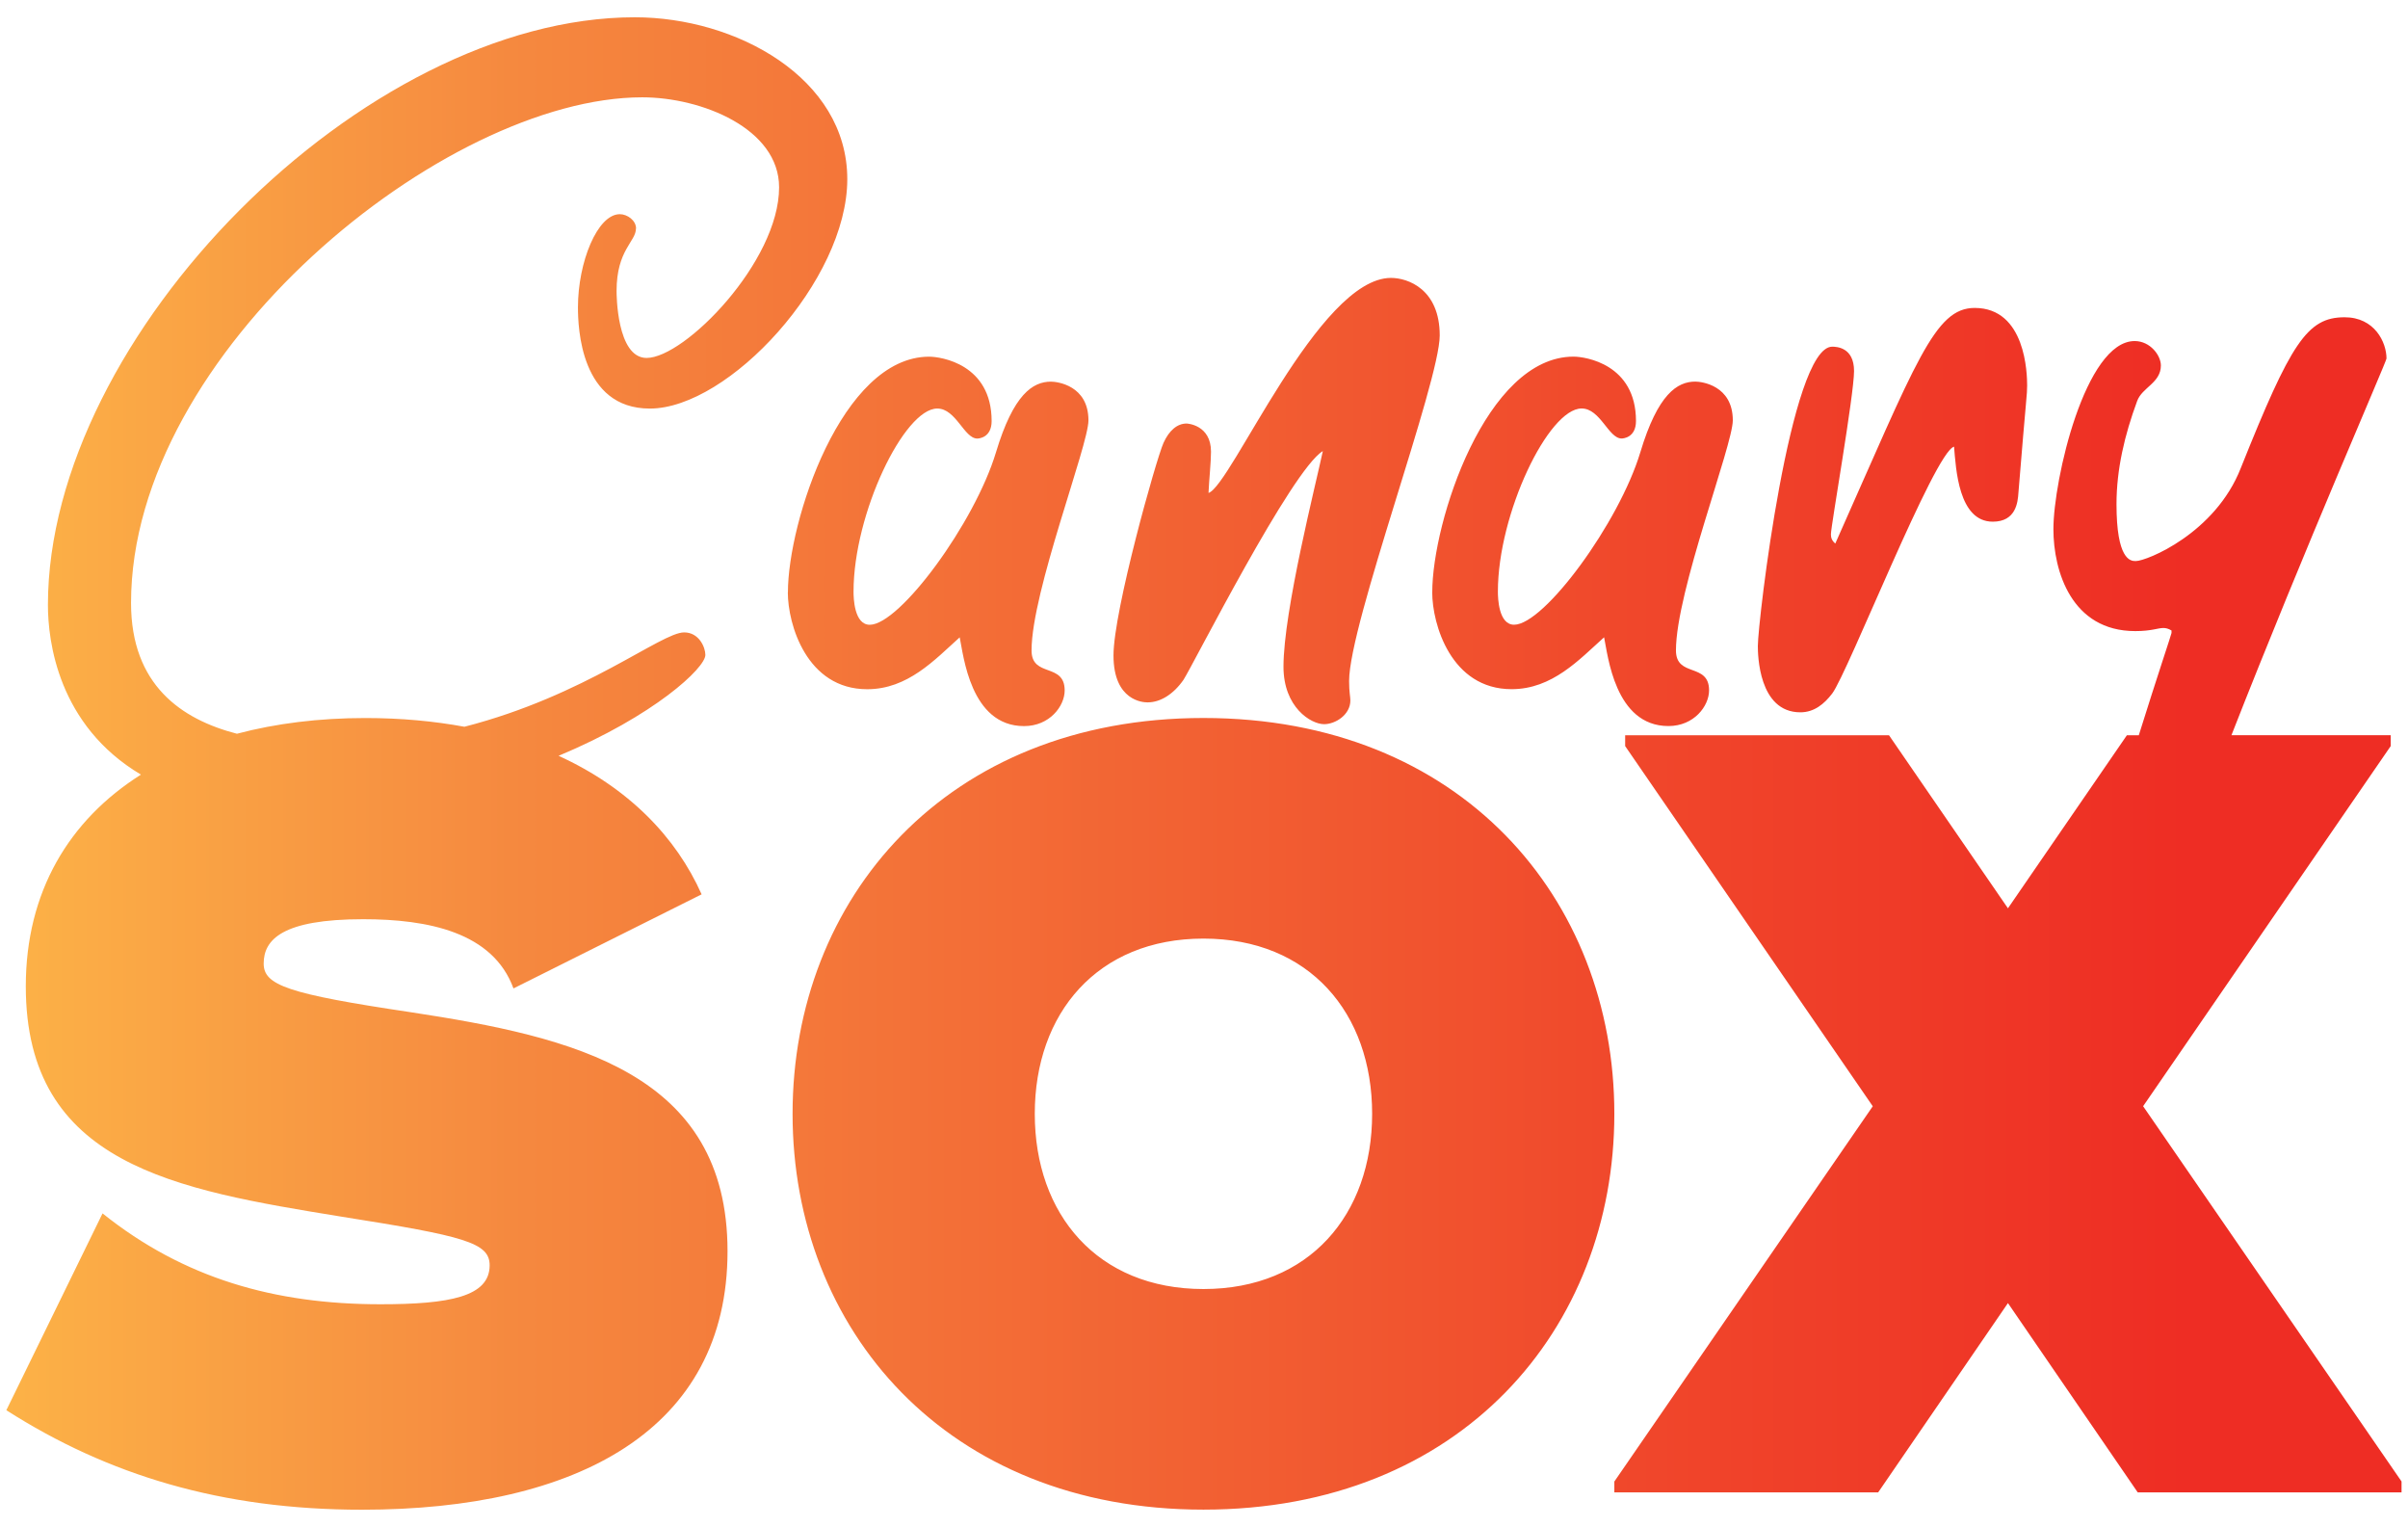
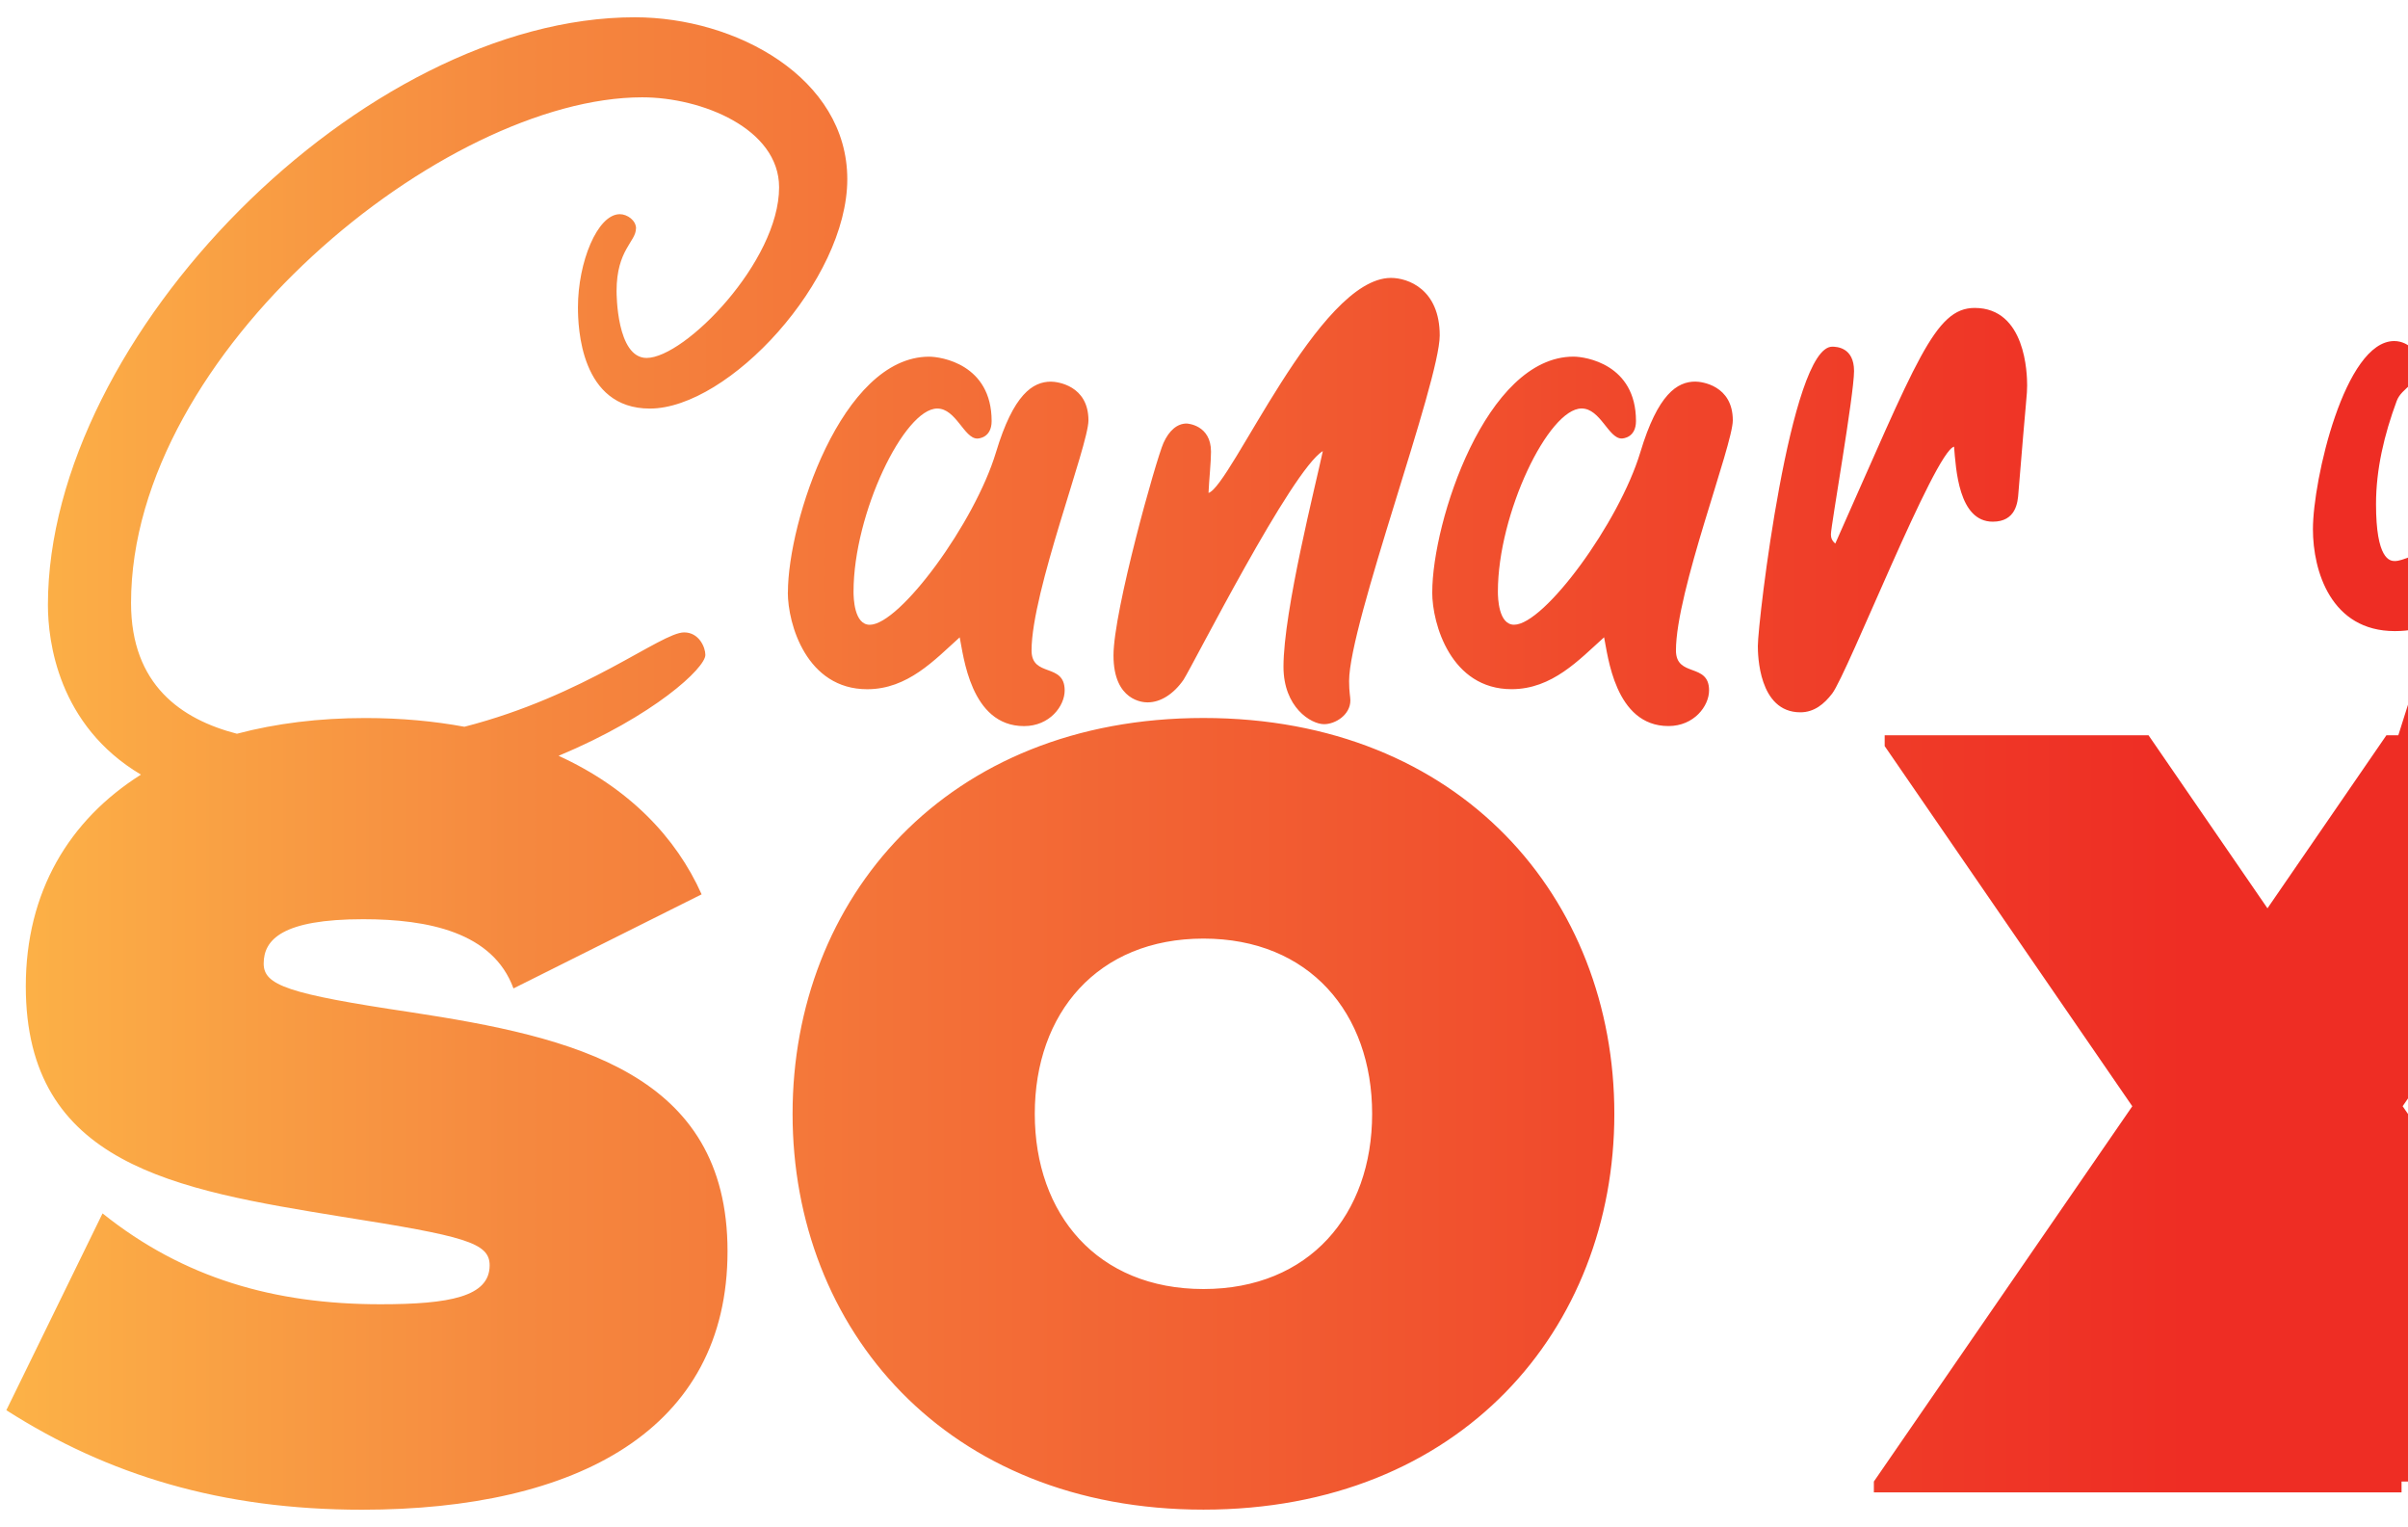
<svg xmlns="http://www.w3.org/2000/svg" id="Layer_1" data-name="Layer 1" viewBox="0 0 551.89 349.89">
  <defs>
    <style>
      .cls-1 {
        fill: none;
      }

      .cls-2 {
        fill: url(#linear-gradient);
      }
    </style>
    <linearGradient id="linear-gradient" x1="1.48" y1="174.95" x2="550.41" y2="174.95" gradientUnits="userSpaceOnUse">
      <stop offset="0" stop-color="#fcb247" />
      <stop offset=".2" stop-color="#f68b40" />
      <stop offset=".21" stop-color="#f5893f" />
      <stop offset=".68" stop-color="#f0472b" />
      <stop offset=".91" stop-color="#ee2d24" />
    </linearGradient>
  </defs>
-   <path class="cls-2" d="m402.88,148.05c0-5.59,7.45-68.61,17.04-68.61,1,0,5.01.14,5.01,5.58s-5.3,35.52-5.3,37.38c0,.71.14,1.43,1,2.15,18.62-41.82,22.77-53.99,31.94-53.99,11.74,0,12.03,15.18,12.03,17.76,0,2.29-.14,1.72-2,24.63-.14,2.15-.57,6.59-5.87,6.59-7.88,0-8.45-12.17-8.88-17.19-4.44,1.14-24.35,51.85-27.93,56.57-1.86,2.43-4.15,4.3-7.3,4.3-9.6,0-9.74-13.32-9.74-15.18m-74.62-12.32c0-16.18,12.32-54,32.37-54,2.72,0,14.32,1.72,14.32,14.75,0,3.87-3.01,4.01-3.29,4.01-3.01,0-4.87-6.88-9.17-6.88-7.59,0-19.19,24.06-19.19,41.96,0,1.43.14,7.59,3.72,7.59,6.88,0,24.06-23.35,28.93-39.53,4.01-13.32,8.45-16.18,12.6-16.18,1.43,0,8.59.86,8.59,8.88,0,5.73-13.03,39.24-13.03,52.71,0,6.3,7.59,2.72,7.59,9.17,0,3.58-3.44,8.17-9.31,8.17-12.32,0-13.89-16.33-14.75-20.34-5.73,5.15-11.89,11.89-21.2,11.89-13.89,0-18.19-14.9-18.19-22.2m-73.05,14.47c0-10.17,9.74-44.83,11.46-48.7,1.29-2.86,3.15-4.44,5.3-4.44.14,0,5.59.29,5.59,6.45,0,2.43-.43,6.3-.57,9.45,5.16-1.57,25.21-49.27,41.82-49.27,3.87,0,11.17,2.58,11.17,13.18s-20.77,66.17-20.77,79.2c0,2.58.29,3.58.29,4.44,0,3.3-3.44,5.44-6.02,5.44-3.01,0-9.31-3.86-9.31-13.17,0-12.75,7.45-41.97,9.02-49.41-7.16,4.3-29.79,49.13-31.94,52.42-2.29,3.3-5.3,5.16-8.17,5.16h-.14c-.86,0-7.73-.29-7.73-10.74m-74.62-14.47c0-16.18,12.32-54,32.37-54,2.72,0,14.32,1.72,14.32,14.75,0,3.87-3.01,4.01-3.29,4.01-3.01,0-4.87-6.88-9.17-6.88-7.59,0-19.19,24.06-19.19,41.96,0,1.43.14,7.59,3.72,7.59,6.88,0,24.06-23.35,28.93-39.53,4.01-13.32,8.45-16.18,12.6-16.18,1.43,0,8.59.86,8.59,8.88,0,5.73-13.04,39.24-13.04,52.71,0,6.3,7.59,2.72,7.59,9.17,0,3.58-3.44,8.17-9.31,8.17-12.32,0-13.89-16.33-14.75-20.34-5.73,5.15-11.89,11.89-21.2,11.89-13.89,0-18.19-14.9-18.19-22.2m-34.81-83.36c0,3.01-4.44,4.87-4.44,14.32,0,.57,0,15.33,6.88,15.33,8.74,0,30.37-22.06,30.37-39.1,0-13.46-17.76-20.62-31.37-20.62-45.26,0-117.16,58.29-117.16,115.87,0,18.78,11.55,26.67,24.27,29.96,8.94-2.37,18.83-3.6,29.43-3.6,8.2,0,15.75.72,22.71,2,27.77-7.13,45.06-21.62,50.35-21.62,3.44,0,4.87,3.44,4.87,5.16,0,2.99-11.77,13.98-33.64,23.12,16.04,7.31,26.95,18.66,32.78,31.74l-43.12,21.56c-4.71-12.89-19.58-15.86-34.45-15.86-18.59,0-22.8,4.71-22.8,10.16,0,4.96,5.45,6.94,33.7,11.15,37.42,5.7,72.61,13.88,72.61,54.77s-34.45,59.23-83.76,59.23c-32.22,0-58.24-7.93-81.53-22.8l22.05-45.1c18.59,14.87,39.4,20.82,63.69,20.82,15.86,0,25.03-1.74,25.03-8.92,0-5.2-5.7-6.69-33.95-11.15-38.16-6.2-72.36-11.89-72.36-52.79,0-21.61,9.9-38.08,26.39-48.5-19.02-11.31-21.32-30.62-21.32-38.88C11,76.87,83.33,3.96,145.49,3.96c23.2,0,48.7,13.89,48.7,37.1s-27.21,52.56-45.26,52.56c-15.9,0-16.47-18.62-16.47-23.2,0-10.31,4.44-21.34,9.6-21.34,1.72,0,3.72,1.43,3.72,3.29m404.63,287.11v2.48h-60.47l-29.74-43.37-29.74,43.37h-60.47v-2.48l59.23-85.99-56.75-82.53v-2.48h60.47l27.26,39.65,27.26-39.65h2.73c4.26-13.63,7.5-23.2,7.5-23.44v-.57c-.72-.43-1.29-.57-1.86-.57-1.29,0-2.72.71-6.45.71-14.61,0-18.76-13.75-18.76-23.35,0-11.32,7.3-43.11,18.62-43.11,3.58,0,6.01,3.3,6.01,5.59,0,4.01-4.3,5.01-5.44,8.16-2.86,7.74-4.73,15.61-4.73,23.63,0,12.61,3.15,13.03,4.3,13.03h.14c2.43,0,18.19-6.3,24.06-21.34,11.46-28.65,15.18-34.52,23.78-34.52,6.88,0,9.6,5.73,9.6,9.45,0,.7-18.56,43-35.54,86.32h36.51v2.48l-56.75,82.53,59.23,85.99Zm-274.59-44.11c-24.29,0-38.66-17.1-38.66-40.15s14.37-40.15,38.66-40.15,38.66,17.1,38.66,40.15-14.37,40.15-38.66,40.15m0-130.85c-58.98,0-94.17,41.39-94.17,90.7s35.19,90.7,94.17,90.7,94.17-41.39,94.17-90.7-35.19-90.7-94.17-90.7" />
-   <rect class="cls-1" width="595.28" height="841.89" />
+   <path class="cls-2" d="m402.88,148.05c0-5.59,7.45-68.61,17.04-68.61,1,0,5.01.14,5.01,5.58s-5.3,35.52-5.3,37.38c0,.71.14,1.43,1,2.15,18.62-41.82,22.77-53.99,31.94-53.99,11.74,0,12.03,15.18,12.03,17.76,0,2.29-.14,1.72-2,24.63-.14,2.15-.57,6.59-5.87,6.59-7.88,0-8.45-12.17-8.88-17.19-4.44,1.14-24.35,51.85-27.93,56.57-1.86,2.43-4.15,4.3-7.3,4.3-9.6,0-9.74-13.32-9.74-15.18m-74.62-12.32c0-16.18,12.32-54,32.37-54,2.72,0,14.32,1.72,14.32,14.75,0,3.87-3.01,4.01-3.29,4.01-3.01,0-4.87-6.88-9.17-6.88-7.59,0-19.19,24.06-19.19,41.96,0,1.43.14,7.59,3.72,7.59,6.88,0,24.06-23.35,28.93-39.53,4.01-13.32,8.45-16.18,12.6-16.18,1.43,0,8.59.86,8.59,8.88,0,5.73-13.03,39.24-13.03,52.71,0,6.3,7.59,2.72,7.59,9.17,0,3.58-3.44,8.17-9.31,8.17-12.32,0-13.89-16.33-14.75-20.34-5.73,5.15-11.89,11.89-21.2,11.89-13.89,0-18.19-14.9-18.19-22.2m-73.05,14.47c0-10.17,9.74-44.83,11.46-48.7,1.29-2.86,3.15-4.44,5.3-4.44.14,0,5.59.29,5.59,6.45,0,2.43-.43,6.3-.57,9.45,5.16-1.57,25.21-49.27,41.82-49.27,3.87,0,11.17,2.58,11.17,13.18s-20.77,66.17-20.77,79.2c0,2.58.29,3.58.29,4.44,0,3.3-3.44,5.44-6.02,5.44-3.01,0-9.31-3.86-9.31-13.17,0-12.75,7.45-41.97,9.02-49.41-7.16,4.3-29.79,49.13-31.94,52.42-2.29,3.3-5.3,5.16-8.17,5.16h-.14c-.86,0-7.73-.29-7.73-10.74m-74.62-14.47c0-16.18,12.32-54,32.37-54,2.72,0,14.32,1.72,14.32,14.75,0,3.87-3.01,4.01-3.29,4.01-3.01,0-4.87-6.88-9.17-6.88-7.59,0-19.19,24.06-19.19,41.96,0,1.43.14,7.59,3.72,7.59,6.88,0,24.06-23.35,28.93-39.53,4.01-13.32,8.45-16.18,12.6-16.18,1.43,0,8.59.86,8.59,8.88,0,5.73-13.04,39.24-13.04,52.71,0,6.3,7.59,2.72,7.59,9.17,0,3.58-3.44,8.17-9.31,8.17-12.32,0-13.89-16.33-14.75-20.34-5.73,5.15-11.89,11.89-21.2,11.89-13.89,0-18.19-14.9-18.19-22.2m-34.81-83.36c0,3.01-4.44,4.87-4.44,14.32,0,.57,0,15.33,6.88,15.33,8.74,0,30.37-22.06,30.37-39.1,0-13.46-17.76-20.62-31.37-20.62-45.26,0-117.16,58.29-117.16,115.87,0,18.78,11.55,26.67,24.27,29.96,8.94-2.37,18.83-3.6,29.43-3.6,8.2,0,15.75.72,22.71,2,27.77-7.13,45.06-21.62,50.35-21.62,3.44,0,4.87,3.44,4.87,5.16,0,2.99-11.77,13.98-33.64,23.12,16.04,7.31,26.95,18.66,32.78,31.74l-43.12,21.56c-4.71-12.89-19.58-15.86-34.45-15.86-18.59,0-22.8,4.71-22.8,10.16,0,4.96,5.45,6.94,33.7,11.15,37.42,5.7,72.61,13.88,72.61,54.77s-34.45,59.23-83.76,59.23c-32.22,0-58.24-7.93-81.53-22.8l22.05-45.1c18.59,14.87,39.4,20.82,63.69,20.82,15.86,0,25.03-1.74,25.03-8.92,0-5.2-5.7-6.69-33.95-11.15-38.16-6.2-72.36-11.89-72.36-52.79,0-21.61,9.9-38.08,26.39-48.5-19.02-11.31-21.32-30.62-21.32-38.88C11,76.87,83.33,3.96,145.49,3.96c23.2,0,48.7,13.89,48.7,37.1s-27.21,52.56-45.26,52.56c-15.9,0-16.47-18.62-16.47-23.2,0-10.31,4.44-21.34,9.6-21.34,1.72,0,3.72,1.43,3.72,3.29m404.63,287.11v2.48h-60.47h-60.47v-2.48l59.23-85.99-56.75-82.53v-2.48h60.47l27.26,39.65,27.26-39.65h2.73c4.26-13.63,7.5-23.2,7.5-23.44v-.57c-.72-.43-1.29-.57-1.86-.57-1.29,0-2.72.71-6.45.71-14.61,0-18.76-13.75-18.76-23.35,0-11.32,7.3-43.11,18.62-43.11,3.58,0,6.01,3.3,6.01,5.59,0,4.01-4.3,5.01-5.44,8.16-2.86,7.74-4.73,15.61-4.73,23.63,0,12.61,3.15,13.03,4.3,13.03h.14c2.43,0,18.19-6.3,24.06-21.34,11.46-28.65,15.18-34.52,23.78-34.52,6.88,0,9.6,5.73,9.6,9.45,0,.7-18.56,43-35.54,86.32h36.51v2.48l-56.75,82.53,59.23,85.99Zm-274.59-44.11c-24.29,0-38.66-17.1-38.66-40.15s14.37-40.15,38.66-40.15,38.66,17.1,38.66,40.15-14.37,40.15-38.66,40.15m0-130.85c-58.98,0-94.17,41.39-94.17,90.7s35.19,90.7,94.17,90.7,94.17-41.39,94.17-90.7-35.19-90.7-94.17-90.7" />
</svg>